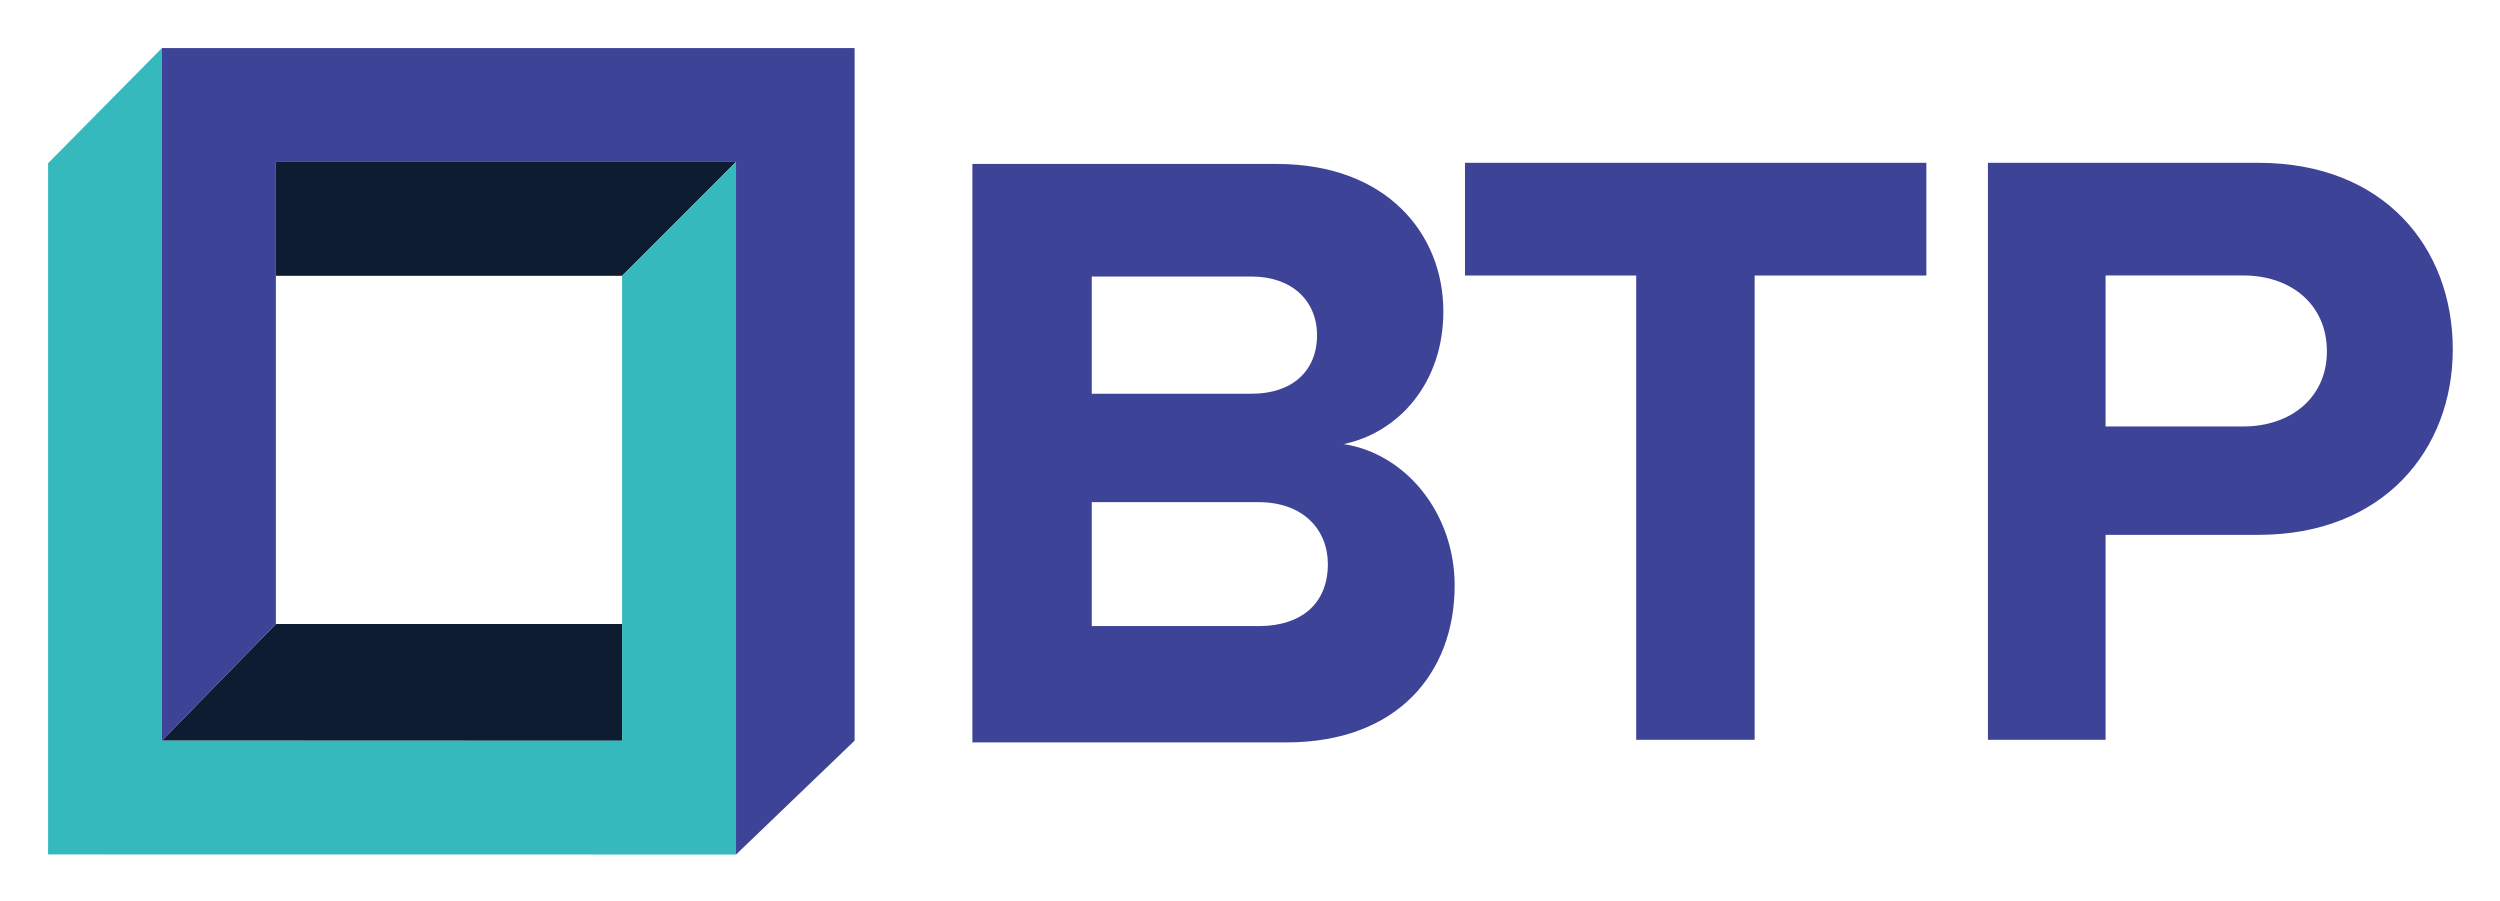
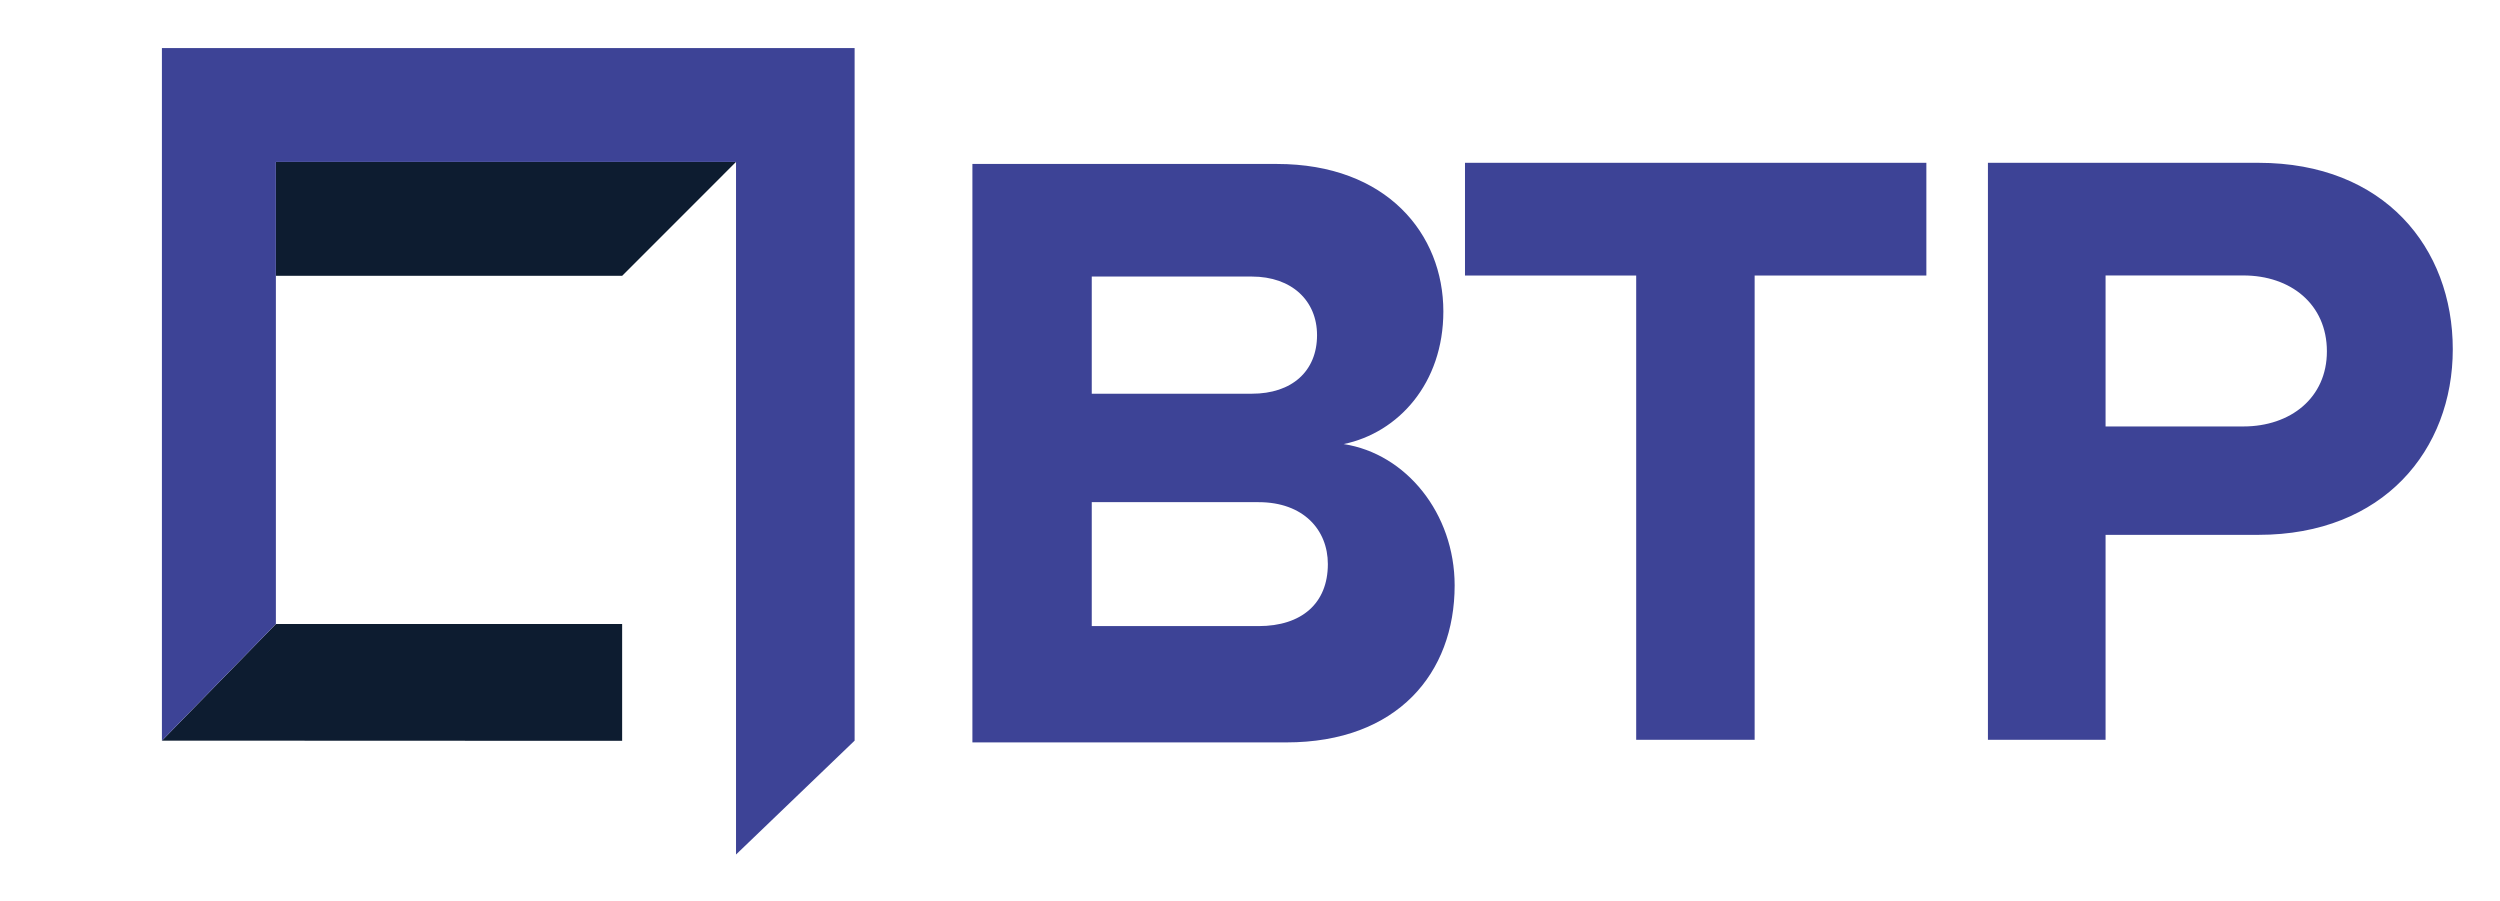
<svg xmlns="http://www.w3.org/2000/svg" role="img" viewBox="-10.09 -10.09 524.68 189.18">
  <title>BTP (member) logo</title>
  <style>svg {enable-background:new 0 0 504.68 169.25}</style>
  <style>.st0{fill:#0d1c30}</style>
  <path d="M23.89 145.35l23.92-24.48h72.67v24.52z" class="st0" />
  <path d="M120.49 47.79l23.89-23.9H47.81v23.9h72.68z" class="st0" />
-   <path fill="#35b9bc" d="M23.89 0L0 24.17v145.06l144.38.02V23.89l-23.91 23.9v97.56H23.89V0z" />
  <path fill="#3d4396" d="M47.81 120.87V23.89l96.57.01v145.35l24.89-23.9V0H23.89v145.35zm146.18 24.85V24.32h63.89c23.12 0 34.95 14.74 34.95 30.94 0 15.11-9.46 25.48-20.93 27.85 13.1 2 23.3 14.56 23.3 29.67 0 18.38-12.01 32.94-35.31 32.94h-65.9zm72.33-85.47c0-7.2-5.27-12.3-13.7-12.3h-33.58v24.59h33.58c8.43.01 13.7-4.73 13.7-12.29zm2.27 48.05c0-7.19-5.13-13-14.54-13h-35.01v26.01h35.01c9.06 0 14.54-4.79 14.54-13.01zm64.71 36.87V47.74h-35.93V24.08h96.83v23.66h-36.04v97.44H333.3zm73.82 0V24.08h56.79c26.39 0 40.77 17.84 40.77 39.13 0 21.11-14.56 38.95-40.77 38.95h-32.1v43.01h-24.69zm71.14-81.52c0-9.91-7.61-15.93-17.53-15.93h-28.92v31.69h28.92c9.92 0 17.53-6.02 17.53-15.76z" />
</svg>